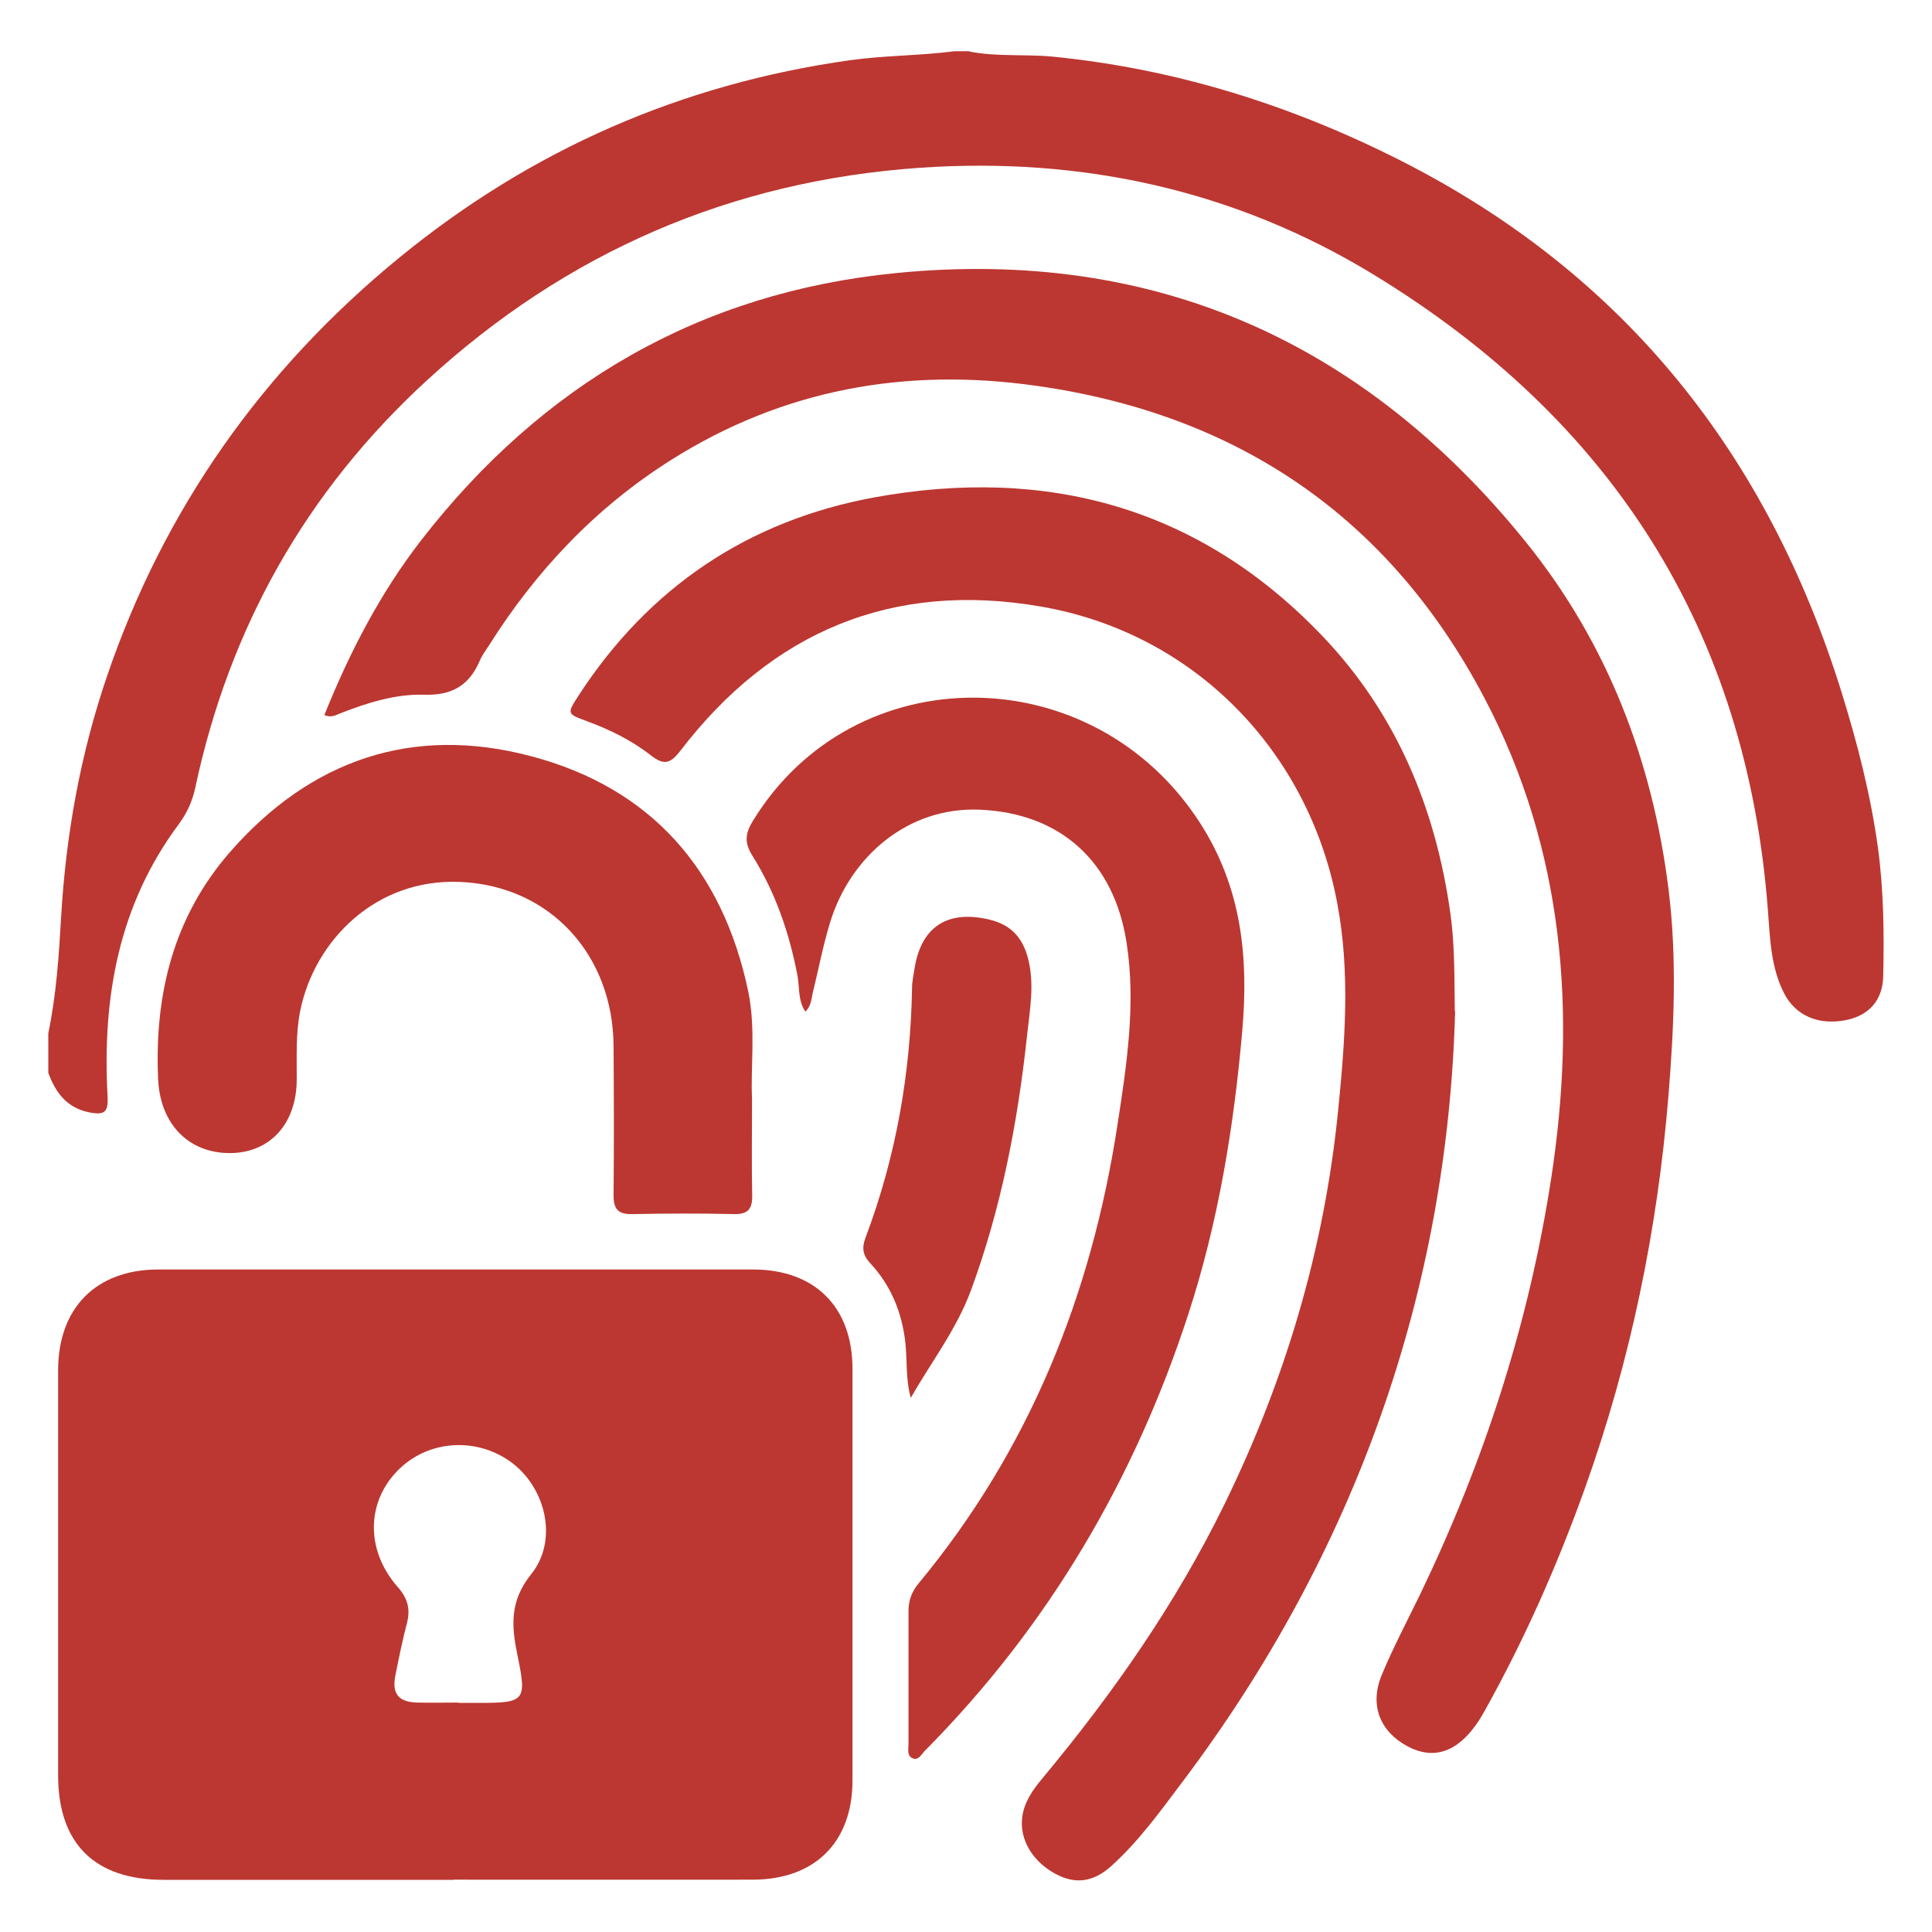
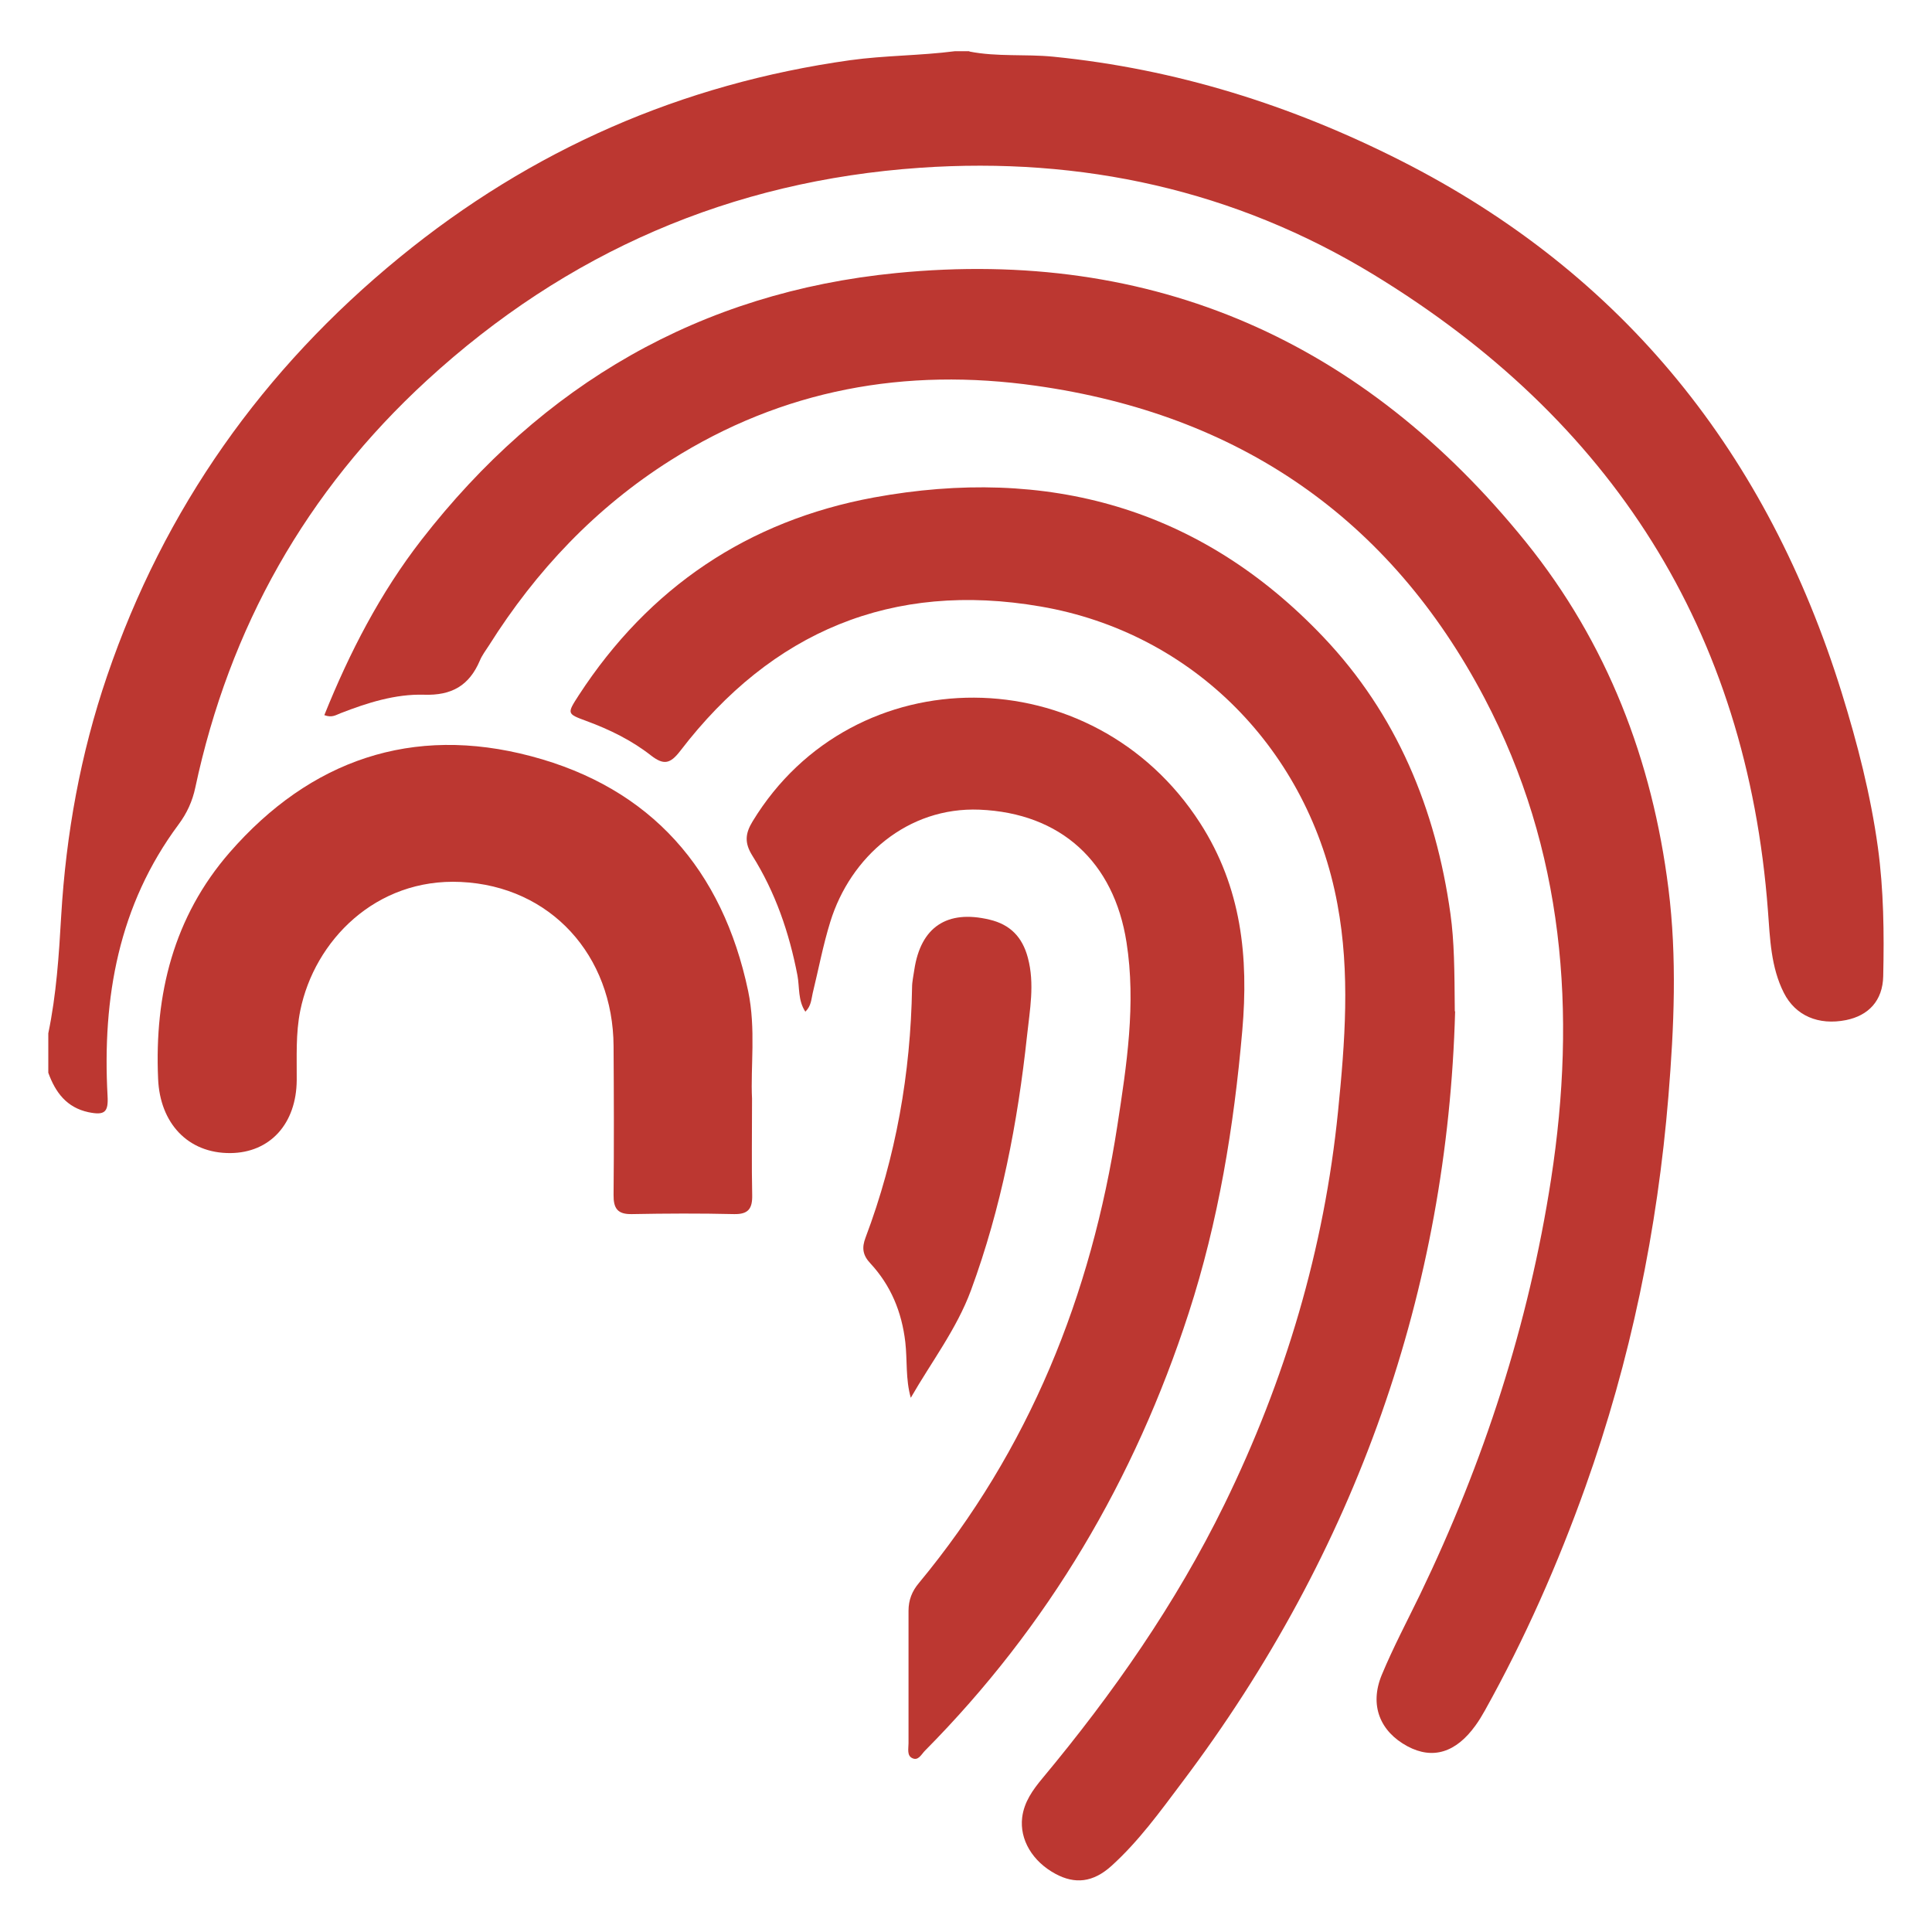
<svg xmlns="http://www.w3.org/2000/svg" id="Layer_1" viewBox="0 0 120 120">
  <defs>
    <style>.cls-1{fill:#bc3731;}</style>
  </defs>
  <g id="TD5eHd.tif">
    <path class="cls-1" d="m60.21,3.2c1.72.34,3.47.15,5.2.32,7.63.76,14.79,3.01,21.6,6.46,13.91,7.05,22.79,18.27,27.38,33.04.98,3.16,1.8,6.35,2.25,9.62.36,2.64.39,5.32.33,7.99-.03,1.53-.92,2.45-2.31,2.73-1.71.34-3.14-.27-3.86-1.69-.81-1.6-.86-3.37-.99-5.1-1.31-17.44-9.72-30.52-24.52-39.53-8.61-5.24-18.11-7.31-28.14-6.62-11.73.81-21.96,5.24-30.64,13.21-7.5,6.89-12.26,15.35-14.38,25.29-.18.85-.52,1.59-1.04,2.29-3.73,5.02-4.74,10.76-4.41,16.85.06,1.02-.17,1.23-1.19,1.02-1.35-.29-2.05-1.23-2.49-2.45v-2.45c.5-2.4.66-4.84.8-7.28.3-5.1,1.2-10.08,2.85-14.91,3.55-10.41,9.68-19.06,18.18-26.01,8.17-6.68,17.5-10.77,27.97-12.24,2.17-.3,4.35-.28,6.52-.56h.89Z" />
-     <path class="cls-1" d="m28.18,116.76c-6.01,0-12.02,0-18.02,0-4.28,0-6.55-2.25-6.55-6.49,0-8.38,0-16.76,0-25.15,0-3.88,2.35-6.26,6.21-6.27,12.31,0,24.63,0,36.94,0,3.86,0,6.18,2.33,6.19,6.15,0,8.53,0,17.06,0,25.59,0,3.82-2.33,6.15-6.18,6.16-6.19.01-12.39,0-18.58,0Zm.31-10.99c.41,0,.81,0,1.22,0,2.91,0,3.02-.11,2.43-2.96-.37-1.8-.5-3.35.85-5.03,1.67-2.07.94-5.25-1.11-6.86-2.18-1.7-5.29-1.52-7.19.43-1.95,2-1.97,4.97.02,7.23.61.69.79,1.36.57,2.22-.28,1.07-.5,2.16-.72,3.25-.23,1.15.18,1.67,1.37,1.7.85.02,1.7,0,2.55,0Z" />
    <path class="cls-1" d="m20.14,44.43c1.58-3.93,3.48-7.6,6.04-10.9,7.5-9.66,17.31-15.37,29.48-16.57,16.01-1.58,29.05,4.25,39.11,16.7,5.06,6.27,7.86,13.56,8.86,21.53.54,4.29.35,8.59,0,12.88-.68,8.31-2.35,16.42-5.16,24.29-1.71,4.79-3.76,9.43-6.24,13.88-.18.32-.37.64-.59.94-1.21,1.68-2.65,2.12-4.21,1.29-1.72-.92-2.38-2.56-1.61-4.43.71-1.71,1.58-3.35,2.39-5.02,3.95-8.2,6.74-16.77,8.13-25.78,1.6-10.37.81-20.46-4.13-29.87-5.9-11.23-15.31-17.64-27.86-19.41-8.11-1.15-15.73.22-22.7,4.63-4.65,2.94-8.35,6.85-11.28,11.5-.2.31-.43.61-.57.95-.66,1.54-1.74,2.17-3.47,2.11-1.78-.05-3.51.5-5.18,1.15-.27.1-.52.3-1,.12Z" />
    <path class="cls-1" d="m90.38,62.82c-.47,17.21-6.08,33.47-16.97,47.9-1.36,1.81-2.69,3.65-4.37,5.17-1.15,1.04-2.27,1.15-3.48.5-1.43-.77-2.24-2.13-2.07-3.51.12-.96.66-1.71,1.26-2.43,4.38-5.26,8.28-10.84,11.3-17.01,3.78-7.73,6.2-15.85,7.06-24.43.43-4.28.76-8.57-.04-12.85-1.76-9.53-8.93-16.86-18.44-18.49-9.21-1.59-16.7,1.56-22.37,8.96-.63.82-1.03.91-1.83.29-1.2-.94-2.57-1.61-4.01-2.14-1.22-.45-1.21-.45-.47-1.6,4.36-6.7,10.52-10.84,18.32-12.28,10.75-1.97,20.26.6,27.92,8.66,4.56,4.8,6.99,10.67,7.9,17.2.24,1.73.25,3.47.27,6.05Z" />
    <path class="cls-1" d="m50.03,62.85c-.48-.71-.36-1.53-.5-2.27-.51-2.65-1.37-5.16-2.81-7.45-.49-.79-.43-1.37.03-2.12,6.27-10.3,21.15-10.21,27.79.11,2.58,4.01,3.02,8.33,2.62,12.9-.52,5.96-1.48,11.84-3.33,17.54-3.35,10.33-8.72,19.45-16.38,27.18-.22.22-.41.65-.79.46-.34-.16-.23-.59-.23-.92,0-2.74,0-5.49,0-8.23,0-.67.22-1.22.64-1.72,6.86-8.28,10.71-17.87,12.33-28.41.58-3.76,1.17-7.57.57-11.39-.78-5-4.08-8.03-9.13-8.24-4.46-.18-8.02,2.92-9.27,6.97-.45,1.45-.73,2.95-1.09,4.42-.09.38-.09.8-.46,1.16Z" />
    <path class="cls-1" d="m46.71,68.24c0,2.27-.03,4.12.01,5.98.02.84-.23,1.21-1.13,1.19-2.11-.05-4.23-.04-6.34,0-.9.02-1.15-.36-1.14-1.2.03-3.08.02-6.15,0-9.23-.03-5.63-3.9-9.94-9.49-10.2-5.29-.25-9.09,3.66-9.97,7.99-.29,1.43-.21,2.88-.22,4.32-.02,2.71-1.66,4.51-4.12,4.53-2.64.02-4.38-1.86-4.49-4.62-.23-5.24.96-10.05,4.45-14.06,5-5.73,11.34-7.93,18.72-5.97,7.45,1.97,11.89,7.05,13.48,14.59.49,2.35.14,4.73.24,6.68Z" />
    <path class="cls-1" d="m56.57,86.82c-.33-1.17-.21-2.32-.34-3.46-.22-1.88-.9-3.52-2.17-4.89-.48-.51-.54-.97-.3-1.6,1.89-5.01,2.8-10.2,2.89-15.54,0-.37.09-.73.14-1.1.4-2.65,2.03-3.74,4.67-3.11,1.28.3,2.04,1.08,2.38,2.36.44,1.63.12,3.26-.05,4.86-.58,5.39-1.6,10.69-3.48,15.8-.89,2.41-2.46,4.45-3.74,6.68Z" />
  </g>
</svg>